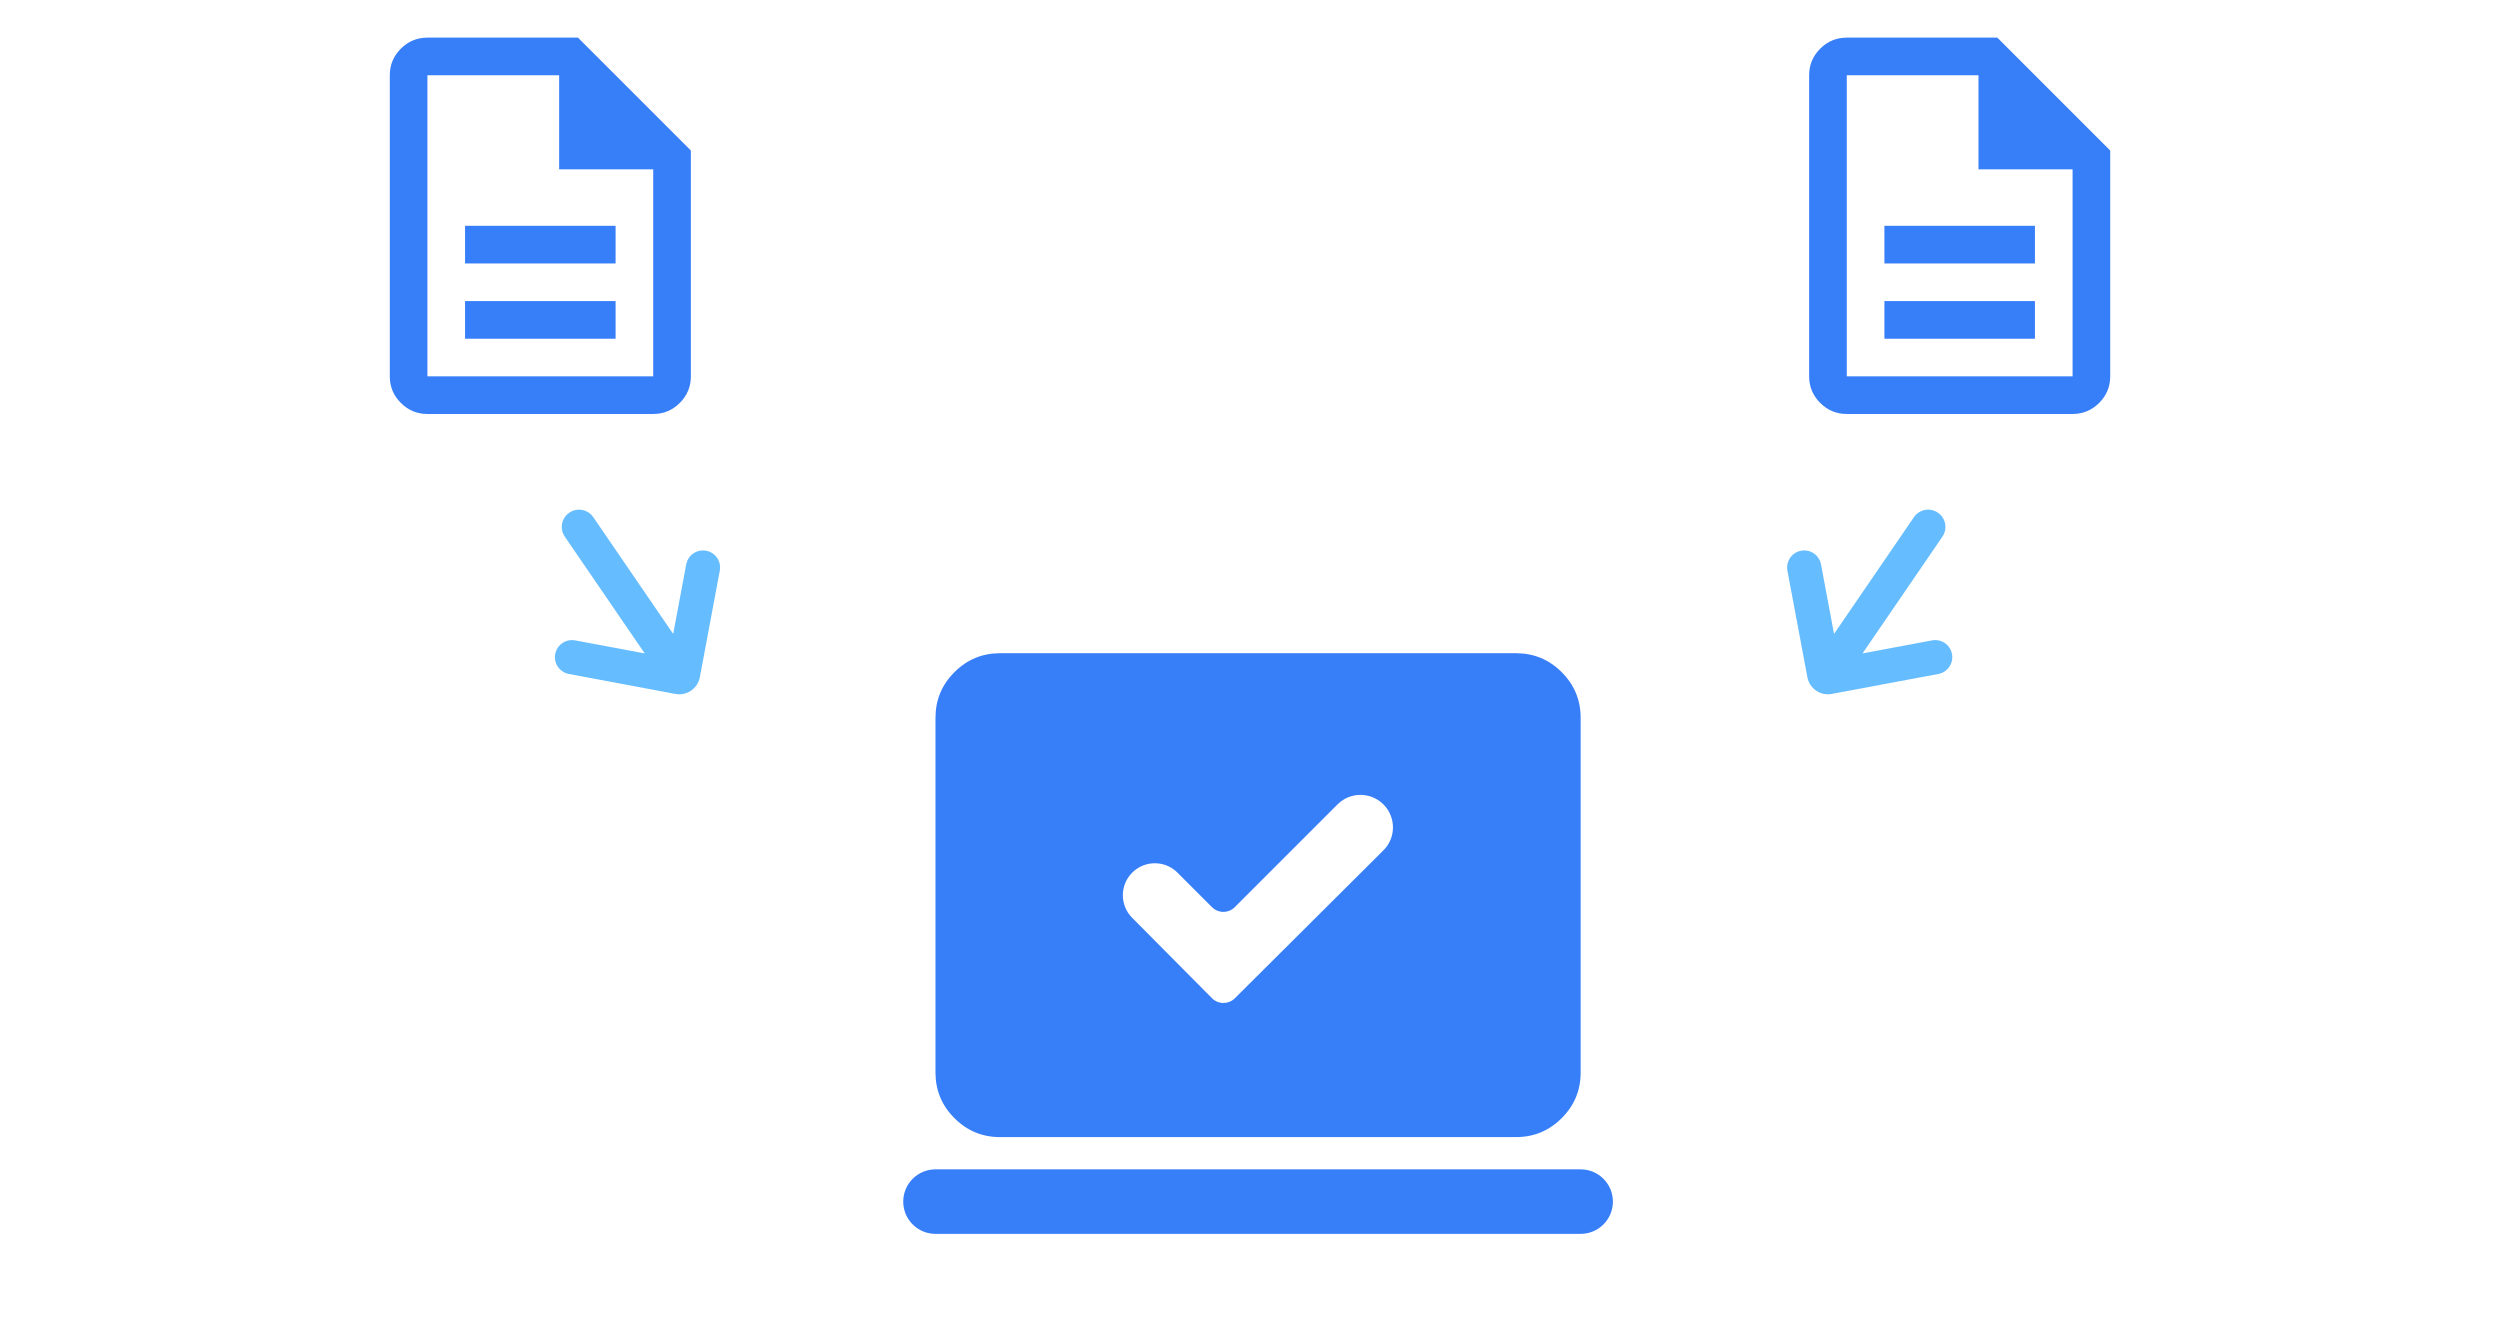
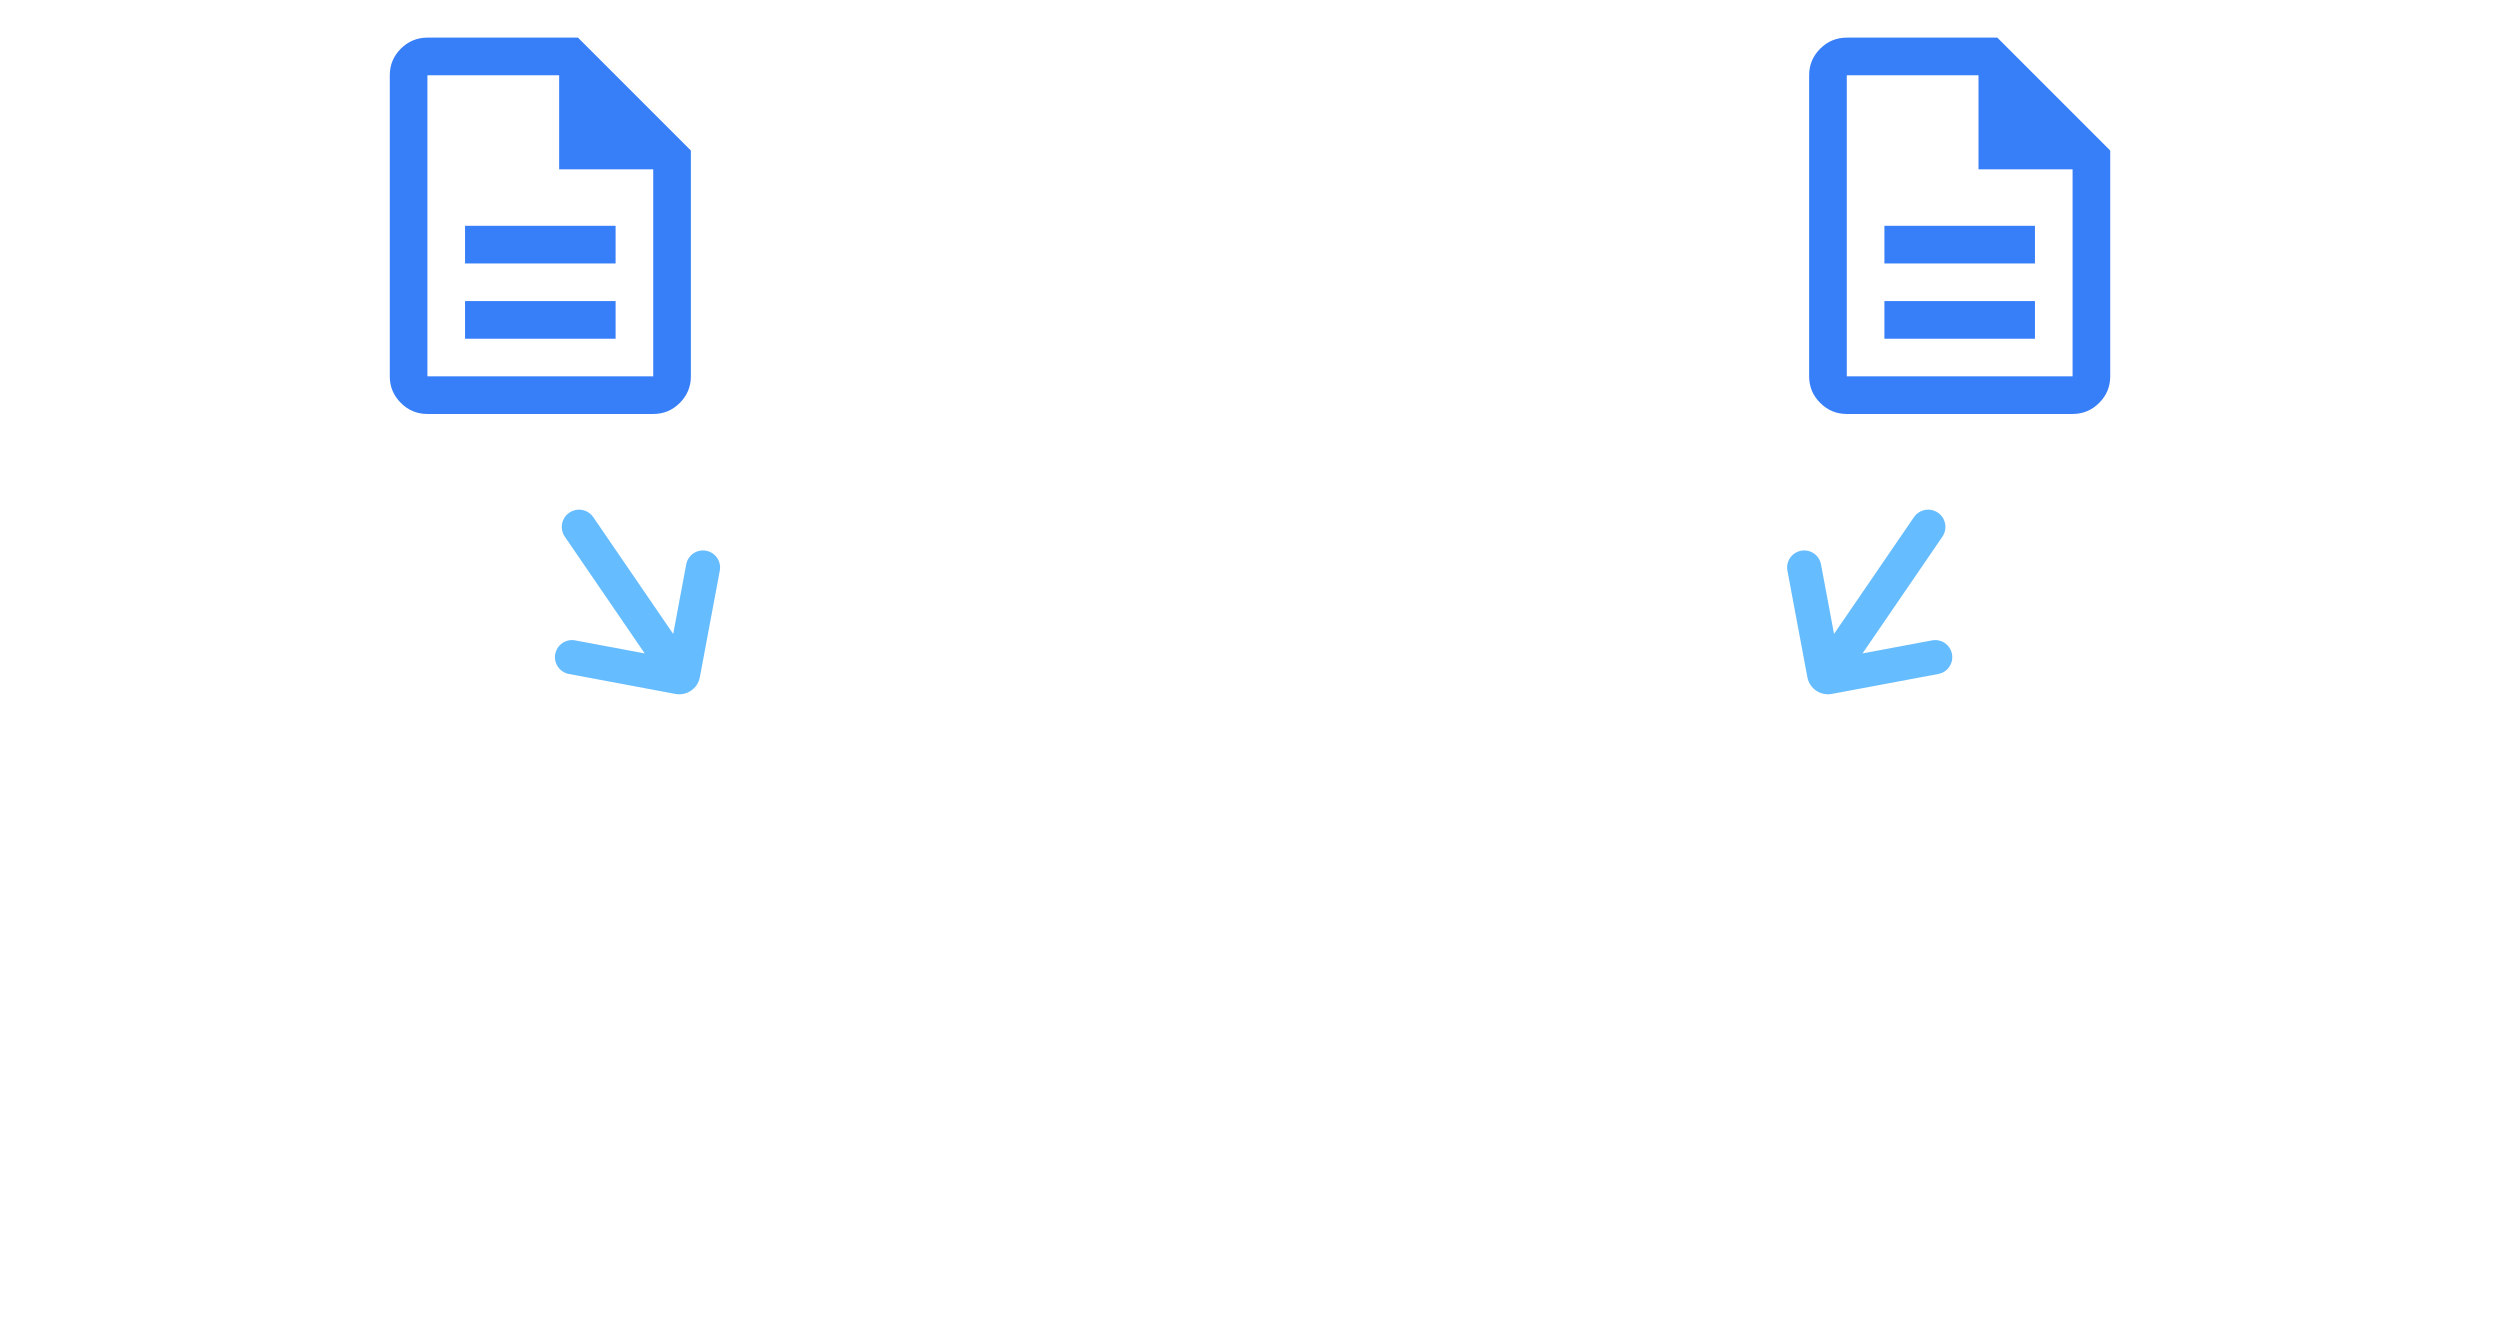
<svg xmlns="http://www.w3.org/2000/svg" width="310" height="165" viewBox="0 0 310 165" fill="none">
  <path d="M83.753 86.047C85.161 86.311 86.516 85.383 86.78 83.976L89.255 70.763C89.471 69.613 88.713 68.507 87.564 68.291C86.414 68.076 85.307 68.833 85.092 69.983L83.476 78.607L73.567 64.13C72.9 63.155 71.569 62.905 70.593 63.573C69.618 64.24 69.369 65.571 70.036 66.546L79.945 81.024L71.321 79.408C70.171 79.193 69.064 79.95 68.849 81.1C68.633 82.25 69.391 83.356 70.54 83.572L83.753 86.047Z" fill="#65BCFF" />
  <path d="M227.142 86.047C225.735 86.311 224.38 85.383 224.116 83.976L221.64 70.763C221.425 69.613 222.182 68.507 223.332 68.291C224.482 68.076 225.588 68.833 225.804 69.983L227.42 78.607L237.328 64.13C237.996 63.155 239.327 62.905 240.302 63.573C241.277 64.24 241.527 65.571 240.86 66.546L230.951 81.024L239.575 79.408C240.725 79.193 241.832 79.95 242.047 81.1C242.262 82.25 241.505 83.356 240.355 83.572L227.142 86.047Z" fill="#65BCFF" />
  <mask id="mask0_1507_4513" style="mask-type:alpha" maskUnits="userSpaceOnUse" x="39" y="0" width="56" height="56">
    <rect x="39" width="56" height="56" fill="#D9D9D9" />
  </mask>
  <g mask="url(#mask0_1507_4513)">
    <path d="M57.667 41.999H76.334V37.333H57.667V41.999ZM57.667 32.666H76.334V27.999H57.667V32.666ZM53 51.333C51.717 51.333 50.618 50.876 49.704 49.962C48.79 49.048 48.334 47.949 48.334 46.666V9.333C48.334 8.049 48.79 6.951 49.704 6.037C50.618 5.123 51.717 4.666 53 4.666H71.667L85.667 18.666V46.666C85.667 47.949 85.21 49.048 84.296 49.962C83.382 50.876 82.284 51.333 81 51.333H53ZM69.334 20.999V9.333H53V46.666H81V20.999H69.334Z" fill="#377EF9" />
  </g>
  <mask id="mask1_1507_4513" style="mask-type:alpha" maskUnits="userSpaceOnUse" x="215" y="0" width="56" height="56">
    <rect x="215" width="56" height="56" fill="#D9D9D9" />
  </mask>
  <g mask="url(#mask1_1507_4513)">
    <path d="M233.667 41.999H252.333V37.333H233.667V41.999ZM233.667 32.666H252.333V27.999H233.667V32.666ZM229 51.333C227.717 51.333 226.618 50.876 225.704 49.962C224.79 49.048 224.333 47.949 224.333 46.666V9.333C224.333 8.049 224.79 6.951 225.704 6.037C226.618 5.123 227.717 4.666 229 4.666H247.667L261.667 18.666V46.666C261.667 47.949 261.21 49.048 260.296 49.962C259.382 50.876 258.283 51.333 257 51.333H229ZM245.333 20.999V9.333H229V46.666H257V20.999H245.333Z" fill="#377EF9" />
  </g>
  <mask id="mask2_1507_4513" style="mask-type:alpha" maskUnits="userSpaceOnUse" x="108" y="69" width="96" height="96">
    <rect x="108" y="69" width="96" height="96" fill="#D9D9D9" />
  </mask>
  <g mask="url(#mask2_1507_4513)">
-     <path d="M150.289 123.779C151.068 124.563 152.336 124.567 153.119 123.787L171.559 105.428C173.127 103.867 173.111 101.311 171.547 99.747C169.985 98.185 167.434 98.166 165.872 99.728L153.114 112.486C152.333 113.267 151.067 113.267 150.286 112.486L146.005 108.205C144.456 106.656 141.944 106.656 140.395 108.205C138.85 109.75 138.845 112.254 140.385 113.805L150.289 123.779ZM116 153C113.791 153 112 151.209 112 149C112 146.791 113.791 145 116 145H196C198.209 145 200 146.791 200 149C200 151.209 198.209 153 196 153H116ZM124 141C121.8 141 119.917 140.217 118.35 138.65C116.783 137.083 116 135.2 116 133V89C116 86.8 116.783 84.917 118.35 83.35C119.917 81.783 121.8 81 124 81H188C190.2 81 192.083 81.783 193.65 83.35C195.217 84.917 196 86.8 196 89V133C196 135.2 195.217 137.083 193.65 138.65C192.083 140.217 190.2 141 188 141H124Z" fill="#377EF9" />
-   </g>
+     </g>
</svg>